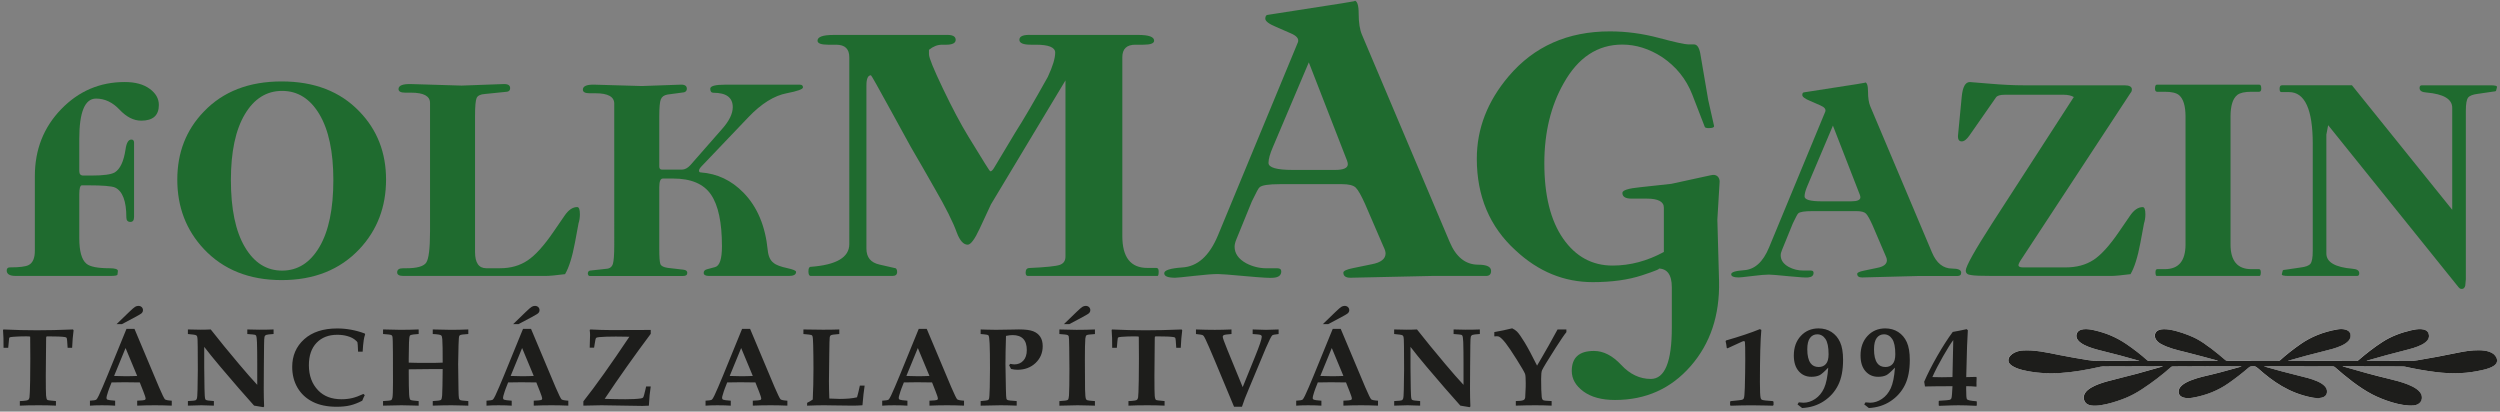
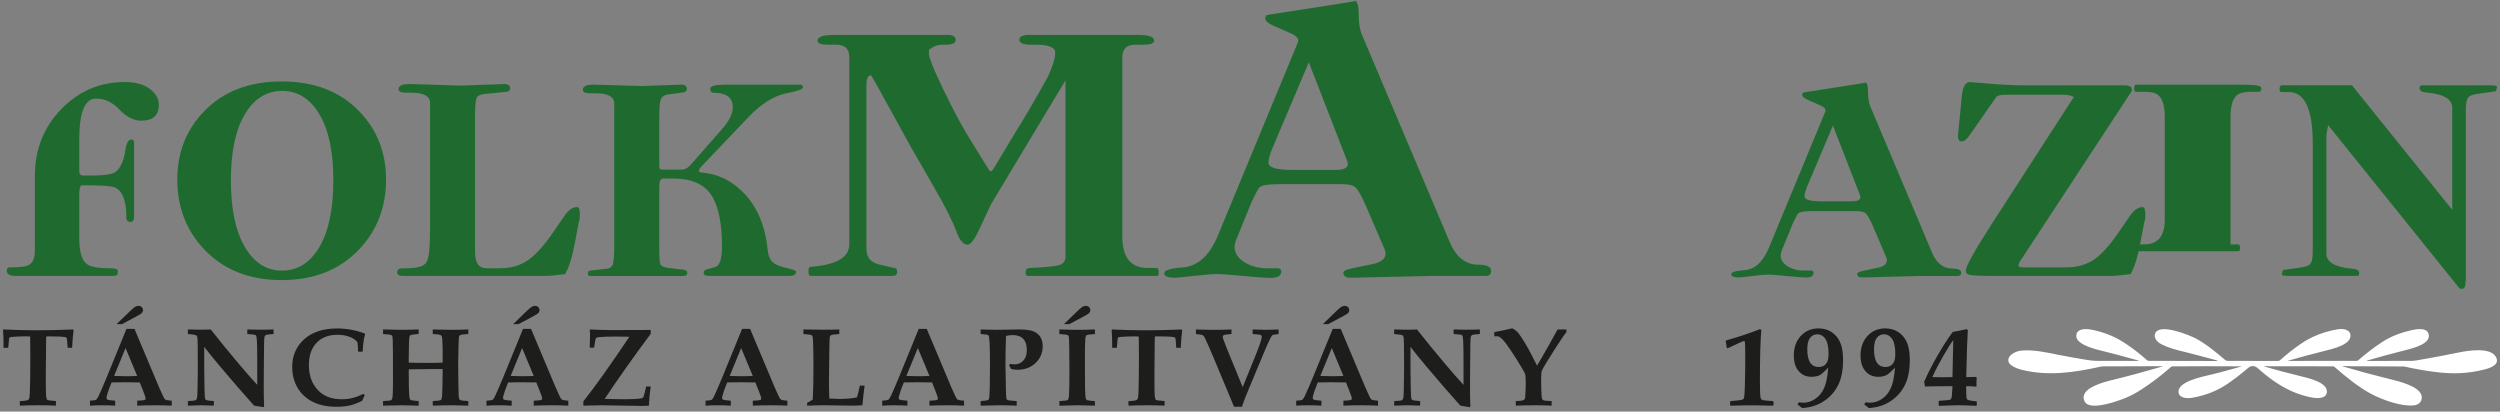
<svg xmlns="http://www.w3.org/2000/svg" xmlns:xlink="http://www.w3.org/1999/xlink" version="1.1" id="Réteg_1" x="0px" y="0px" width="235.84px" height="38.83px" viewBox="0 0 235.84 38.83" enable-background="new 0 0 235.84 38.83" xml:space="preserve">
  <rect x="0" y="0" width="235.84" height="38.83" fill="#808080" stroke="none" />
  <g>
    <defs>
      <rect id="SVGID_1_" x="0.284" y="0.059" width="235.274" height="38.433" />
    </defs>
    <clipPath id="SVGID_2_">
      <use xlink:href="#SVGID_1_" overflow="visible" />
    </clipPath>
    <path clip-path="url(#SVGID_2_)" fill="#1F6B2F" d="M14.986,9.899c0,0.99-0.555,1.484-1.663,1.484   c-0.712,0-1.395-0.347-2.048-1.041C10.621,9.648,9.881,9.3,9.057,9.3c-1.052,0-1.579,1.273-1.579,3.821v3.016   c0,0.283,0.127,0.424,0.381,0.424h0.763c1.13,0,1.864-0.099,2.203-0.297c0.508-0.312,0.847-1.033,1.017-2.165   c0.085-0.622,0.268-0.934,0.551-0.934c0.169,0,0.254,0.099,0.254,0.298v1.23v5.774c0,0.312-0.114,0.468-0.342,0.468   c-0.257,0-0.385-0.142-0.385-0.427c0-1.534-0.353-2.472-1.058-2.813c-0.31-0.142-1.185-0.213-2.623-0.213H7.732   c-0.169,0-0.253,0.283-0.253,0.85v4.124c0,1.246,0.226,2.054,0.678,2.422c0.339,0.284,1.06,0.426,2.161,0.426   c0.537,0,0.805,0.086,0.805,0.256l-0.042,0.342c0,0.086-0.226,0.129-0.679,0.129H1.484c-0.567,0-0.85-0.17-0.85-0.51   c0-0.197,0.1-0.297,0.3-0.297c0.884,0,1.469-0.07,1.755-0.213c0.399-0.197,0.599-0.65,0.599-1.357v-7.047   c0-2.49,0.827-4.591,2.479-6.302c1.653-1.712,3.652-2.567,5.997-2.567c0.989,0,1.773,0.211,2.352,0.636   C14.696,8.797,14.986,9.306,14.986,9.899" />
  </g>
  <g>
    <defs>
      <rect id="SVGID_3_" x="0.284" y="0.059" width="235.274" height="38.433" />
    </defs>
    <clipPath id="SVGID_4_">
      <use xlink:href="#SVGID_3_" overflow="visible" />
    </clipPath>
    <path clip-path="url(#SVGID_4_)" fill="#1F6B2F" d="M31.447,16.987c0-2.663-0.438-4.729-1.314-6.203   c-0.877-1.473-2.049-2.209-3.519-2.209c-1.47,0-2.643,0.736-3.518,2.209c-0.877,1.474-1.314,3.541-1.314,6.203   c0,2.72,0.438,4.825,1.314,6.311c0.875,1.488,2.048,2.23,3.518,2.23c1.469,0,2.642-0.742,3.519-2.23   C31.009,21.812,31.447,19.707,31.447,16.987 M36.419,16.945c0,2.58-0.835,4.76-2.504,6.545c-1.839,1.954-4.287,2.933-7.343,2.933   c-3.056,0-5.503-0.979-7.342-2.933c-1.67-1.785-2.504-3.966-2.504-6.545c0-2.551,0.834-4.689,2.504-6.417   c1.811-1.897,4.258-2.846,7.342-2.846s5.532,0.949,7.343,2.846C35.584,12.255,36.419,14.394,36.419,16.945" />
  </g>
  <g>
    <defs>
      <rect id="SVGID_5_" x="0.284" y="0.059" width="235.274" height="38.433" />
    </defs>
    <clipPath id="SVGID_6_">
      <use xlink:href="#SVGID_5_" overflow="visible" />
    </clipPath>
    <path clip-path="url(#SVGID_6_)" fill="#1F6B2F" d="M54.705,20.214c0,0.313-0.043,0.596-0.127,0.85l-0.339,1.826   c-0.255,1.359-0.567,2.352-0.934,2.973c-0.878,0.113-1.501,0.17-1.868,0.17H38.061c-0.396,0-0.594-0.112-0.594-0.34   c0-0.258,0.184-0.387,0.552-0.387h0.297c1.02,0,1.649-0.176,1.891-0.529c0.241-0.352,0.361-1.344,0.361-2.979V9.714   c0-0.647-0.595-0.972-1.784-0.972h-0.552c-0.425,0-0.637-0.114-0.637-0.34c0-0.341,0.41-0.498,1.231-0.47l4.713,0.142l3.906-0.142   c0.453-0.028,0.679,0.1,0.679,0.382c0,0.198-0.099,0.312-0.297,0.34l-2.08,0.212c-0.424,0.028-0.686,0.156-0.786,0.382   c-0.099,0.227-0.148,0.792-0.148,1.698v12.829c0,1.02,0.354,1.529,1.062,1.529h1.315c0.991,0,1.854-0.246,2.59-0.742   c0.735-0.494,1.556-1.406,2.462-2.736l1.019-1.484c0.367-0.538,0.764-0.808,1.188-0.808C54.62,19.534,54.705,19.763,54.705,20.214" />
  </g>
  <g>
    <defs>
      <rect id="SVGID_7_" x="0.284" y="0.059" width="235.274" height="38.433" />
    </defs>
    <clipPath id="SVGID_8_">
      <use xlink:href="#SVGID_7_" overflow="visible" />
    </clipPath>
    <path clip-path="url(#SVGID_8_)" fill="#1F6B2F" d="M75.75,8.243c0,0.17-0.51,0.354-1.529,0.552   c-1.188,0.226-2.392,0.976-3.609,2.249l-4.374,4.585c-0.198,0.199-0.297,0.354-0.297,0.467c0,0.113,0.056,0.17,0.17,0.17   c1.554,0.113,2.896,0.75,4.027,1.911c1.3,1.33,2.063,3.143,2.289,5.436c0.057,0.566,0.241,0.963,0.552,1.188   c0.226,0.198,0.678,0.367,1.356,0.509c0.509,0.113,0.763,0.228,0.763,0.34c0,0.256-0.227,0.383-0.68,0.383h-4.336h-3.188   c-0.34,0-0.51-0.098-0.51-0.293c0-0.168,0.101-0.279,0.301-0.336l0.775-0.209c0.43-0.113,0.646-0.768,0.646-1.961   c0-2.243-0.345-3.871-1.035-4.878c-0.69-1.008-1.879-1.513-3.569-1.513h-0.971c-0.226,0-0.338,0.271-0.338,0.809v5.831   c0,0.766,0.035,1.24,0.104,1.425c0.069,0.185,0.301,0.305,0.693,0.362l1.468,0.17c0.251,0.027,0.378,0.127,0.378,0.297   c0,0.199-0.127,0.298-0.382,0.298h-8.832c-0.085,0-0.142-0.07-0.17-0.212c0-0.17,0.07-0.27,0.211-0.297l1.564-0.17   c0.31-0.028,0.507-0.185,0.592-0.469c0.084-0.281,0.127-0.877,0.127-1.781V9.775c0-0.651-0.593-0.977-1.776-0.977h-0.55   c-0.423,0-0.634-0.114-0.634-0.34c0-0.341,0.381-0.498,1.146-0.47l4.416,0.128l3.609-0.128c0.424-0.028,0.637,0.1,0.637,0.382   c0,0.169-0.085,0.282-0.256,0.338L62.96,8.92c-0.313,0.057-0.519,0.206-0.618,0.446c-0.1,0.239-0.149,0.784-0.149,1.631v4.708   c0,0.198,0.085,0.297,0.255,0.297h1.871c0.283,0,0.552-0.142,0.808-0.424l2.977-3.394c0.681-0.763,1.021-1.455,1.021-2.076   c0-0.906-0.609-1.357-1.826-1.357c-0.198,0-0.297-0.127-0.297-0.381s0.467-0.382,1.401-0.382h7.049   C75.65,7.988,75.75,8.074,75.75,8.243" />
  </g>
  <g>
    <defs>
      <rect id="SVGID_9_" x="0.284" y="0.059" width="235.274" height="38.433" />
    </defs>
    <clipPath id="SVGID_10_">
      <use xlink:href="#SVGID_9_" overflow="visible" />
    </clipPath>
    <path clip-path="url(#SVGID_10_)" fill="#1F6B2F" d="M109.305,25.603c0,0.287-0.036,0.43-0.107,0.43H96.969   c-0.144,0-0.215-0.106-0.215-0.321c0-0.286,0.125-0.43,0.376-0.43c1.539-0.071,2.488-0.169,2.845-0.294   c0.358-0.127,0.537-0.385,0.537-0.778V7.584l-7.027,11.69l-1.073,2.306c-0.465,1.002-0.84,1.502-1.126,1.502   c-0.394,0-0.734-0.376-1.02-1.127c-0.358-1-1.055-2.396-2.093-4.182c-0.75-1.324-1.502-2.629-2.253-3.917l-1.824-3.323   c-1.252-2.287-1.896-3.432-1.932-3.432c-0.286,0-0.429,0.323-0.429,0.965v15.39c0,0.822,0.411,1.322,1.233,1.502l1.395,0.32   c0.178,0,0.268,0.127,0.268,0.377c0,0.251-0.143,0.375-0.429,0.375h-7.723c-0.144,0-0.215-0.143-0.215-0.43   c0-0.285,0.071-0.429,0.214-0.429c2.427-0.179,3.641-0.894,3.641-2.144V5.397c0-0.785-0.411-1.178-1.231-1.178h-0.749   c-0.678,0-1.017-0.127-1.017-0.38c0-0.362,0.501-0.542,1.502-0.542h7.723h2.843c0.644-0.036,0.966,0.118,0.966,0.461   c0,0.307-0.305,0.461-0.913,0.461H88.87c-0.43,0-0.841,0.16-1.235,0.479v0.427c0,0.32,0.438,1.395,1.314,3.225   c0.876,1.831,1.672,3.333,2.387,4.505l1.609,2.614c0.286,0.463,0.447,0.693,0.483,0.693c0.107,0,0.233-0.125,0.376-0.373   l1.984-3.308c0.751-1.172,1.77-2.914,3.057-5.225c0.465-0.995,0.697-1.759,0.697-2.292c0-0.498-0.608-0.747-1.823-0.747h-0.483   c-0.715,0-1.072-0.154-1.072-0.461c0-0.343,0.375-0.497,1.126-0.461h3.057h7.026c1.001,0,1.502,0.181,1.502,0.542   c0,0.253-0.339,0.38-1.018,0.38h-0.75c-0.821,0-1.231,0.393-1.231,1.178v16.879c0,2,0.786,3,2.357,3h0.856   C109.233,25.276,109.305,25.386,109.305,25.603" />
  </g>
  <g>
    <defs>
      <rect id="SVGID_11_" x="0.284" y="0.059" width="235.274" height="38.433" />
    </defs>
    <clipPath id="SVGID_12_">
      <use xlink:href="#SVGID_11_" overflow="visible" />
    </clipPath>
    <path clip-path="url(#SVGID_12_)" fill="#1F6B2F" d="M123.468,5.882l-3.381,7.973c-0.28,0.645-0.422,1.148-0.422,1.511   c0,0.443,0.765,0.665,2.293,0.665h3.983c0.805,0,1.207-0.181,1.207-0.544c0-0.08-0.021-0.181-0.062-0.302L123.468,5.882z    M119.482,25.308h1.025c0.241,0,0.362,0.101,0.362,0.297c0,0.357-0.242,0.556-0.724,0.596c-0.242,0.04-1.105-0.008-2.595-0.145   c-1.488-0.137-2.374-0.205-2.654-0.205c-0.483,0-1.237,0.06-2.263,0.176c-1.026,0.115-1.62,0.174-1.78,0.174   c-0.685,0-1.025-0.143-1.025-0.424c0-0.282,0.563-0.465,1.689-0.545c1.448-0.08,2.574-1.09,3.379-3.025l7.542-18.214   c0.121-0.323-0.1-0.604-0.664-0.847l-1.387-0.605c-0.686-0.283-1.025-0.544-1.025-0.787c0-0.242,0.101-0.363,0.302-0.363l7-1.089   c1.046-0.161,1.408-0.242,1.087-0.242c0.28,0,0.421,0.414,0.421,1.239c0,0.827,0.101,1.481,0.304,1.964l8.266,19.53   c0.604,1.452,1.508,2.177,2.716,2.177c0.804,0,1.206,0.197,1.206,0.591c0,0.313-0.161,0.472-0.482,0.472h-5.129l-7.662,0.168   c-0.442,0-0.664-0.162-0.664-0.483c0-0.16,0.303-0.303,0.905-0.424l1.75-0.361c0.886-0.162,1.327-0.506,1.327-1.029   c0-0.159-0.061-0.361-0.182-0.604l-1.75-4.052c-0.361-0.806-0.653-1.32-0.875-1.542c-0.221-0.222-0.652-0.333-1.297-0.333h-5.854   c-1.087,0-1.729,0.101-1.932,0.301c-0.079,0.04-0.32,0.482-0.723,1.323l-1.448,3.547c-0.12,0.281-0.181,0.521-0.181,0.723   c0,0.642,0.361,1.161,1.086,1.563C118.157,25.147,118.8,25.308,119.482,25.308" />
  </g>
  <g>
    <defs>
      <rect id="SVGID_13_" x="0.284" y="0.059" width="235.274" height="38.433" />
    </defs>
    <clipPath id="SVGID_14_">
      <use xlink:href="#SVGID_13_" overflow="visible" />
    </clipPath>
-     <path clip-path="url(#SVGID_14_)" fill="#1F6B2F" d="M162.223,17.128l-0.214,3.596l0.16,5.797c0.072,3.219-0.821,5.894-2.683,8.021   c-1.859,2.128-4.236,3.191-7.133,3.191c-1.252,0-2.244-0.269-2.978-0.805c-0.733-0.539-1.101-1.185-1.101-1.938   c0-1.256,0.697-1.883,2.093-1.883c0.894,0,1.752,0.439,2.573,1.32c0.822,0.881,1.752,1.321,2.789,1.321   c1.324,0,1.984-1.61,1.984-4.833v-3.813c0-1.182-0.429-1.771-1.287-1.771c0.286,0-0.223,0.214-1.527,0.643   c-1.305,0.428-2.853,0.642-4.64,0.642c-2.719,0-5.149-1.001-7.295-3.005c-2.432-2.217-3.647-5.096-3.647-8.638   c0-2.826,1.002-5.417,3.004-7.776c2.396-2.824,5.578-4.236,9.547-4.236c1.538,0,3.076,0.205,4.613,0.614   c1.537,0.41,2.468,0.615,2.789,0.615h0.295h0.24c0.286,0,0.482,0.282,0.592,0.847l0.75,4.399l0.537,2.384   c0.071,0.178-0.09,0.266-0.483,0.266c-0.216,0-0.341-0.036-0.376-0.107l-1.182-3.056c-0.572-1.465-1.521-2.644-2.846-3.538   c-1.216-0.786-2.47-1.179-3.757-1.179c-2.326,0-4.169,1.214-5.528,3.643c-1.218,2.143-1.826,4.661-1.826,7.556   c0,3.037,0.592,5.403,1.772,7.103c1.181,1.697,2.738,2.545,4.672,2.545c1.646,0,3.259-0.428,4.832-1.283v-4.177   c0-0.571-0.536-0.856-1.608-0.856h-1.447c-0.572,0-0.858-0.178-0.858-0.536c0-0.25,0.554-0.429,1.663-0.537l2.95-0.321l3.7-0.805   c0.285-0.071,0.5-0.044,0.644,0.082C162.15,16.745,162.223,16.915,162.223,17.128" />
  </g>
  <g>
    <defs>
      <rect id="SVGID_15_" x="0.284" y="0.059" width="235.274" height="38.433" />
    </defs>
    <clipPath id="SVGID_16_">
      <use xlink:href="#SVGID_15_" overflow="visible" />
    </clipPath>
    <path clip-path="url(#SVGID_16_)" fill="#1F6B2F" d="M172.911,11.851l-2.378,5.611c-0.198,0.454-0.299,0.808-0.299,1.063   c0,0.312,0.539,0.467,1.615,0.467h2.801c0.566,0,0.851-0.128,0.851-0.383c0-0.056-0.015-0.127-0.043-0.212L172.911,11.851z    M170.107,25.522h0.722c0.171,0,0.255,0.071,0.255,0.217c0,0.259-0.169,0.402-0.509,0.432c-0.171,0.028-0.778-0.01-1.826-0.111   c-1.047-0.104-1.669-0.156-1.868-0.156c-0.34,0-0.871,0.046-1.593,0.136c-0.722,0.089-1.14,0.133-1.252,0.133   c-0.481,0-0.722-0.101-0.722-0.298c0-0.198,0.396-0.327,1.188-0.384c1.019-0.058,1.812-0.767,2.377-2.132l5.308-12.823   c0.086-0.228-0.069-0.426-0.467-0.597l-0.977-0.425c-0.48-0.2-0.723-0.384-0.723-0.554s0.07-0.256,0.213-0.256l4.926-0.766   c0.734-0.114,0.99-0.171,0.764-0.171c0.198,0,0.299,0.292,0.299,0.875s0.069,1.044,0.211,1.385l5.816,13.773   c0.425,1.024,1.063,1.535,1.911,1.535c0.565,0,0.851,0.13,0.851,0.39c0,0.207-0.113,0.31-0.341,0.31h-3.608l-5.394,0.14   c-0.312,0-0.467-0.113-0.467-0.343c0-0.113,0.212-0.214,0.638-0.3l1.23-0.258c0.623-0.113,0.934-0.356,0.934-0.729   c0-0.113-0.042-0.258-0.127-0.428l-1.23-2.873c-0.256-0.571-0.461-0.936-0.617-1.094c-0.154-0.156-0.459-0.234-0.911-0.234H171   c-0.766,0-1.218,0.07-1.357,0.213c-0.059,0.028-0.228,0.34-0.511,0.936l-1.021,2.506c-0.084,0.197-0.127,0.369-0.127,0.511   c0,0.453,0.254,0.821,0.765,1.104C169.174,25.409,169.627,25.522,170.107,25.522" />
  </g>
  <g>
    <defs>
      <rect id="SVGID_17_" x="0.284" y="0.059" width="235.274" height="38.433" />
    </defs>
    <clipPath id="SVGID_18_">
      <use xlink:href="#SVGID_17_" overflow="visible" />
    </clipPath>
    <path clip-path="url(#SVGID_18_)" fill="#1F6B2F" d="M202.387,20.214c0,0.313-0.044,0.596-0.128,0.85l-0.34,1.826   c-0.255,1.359-0.565,2.352-0.935,2.973c-0.879,0.113-1.502,0.17-1.869,0.17h-11.08c-1.133,0-1.827-0.027-2.082-0.084   c-0.34-0.028-0.51-0.17-0.51-0.424c0-0.396,0.836-1.891,2.506-4.485l7.686-11.888c-0.255-0.142-0.566-0.212-0.935-0.212h-5.604   c-0.425,0-0.693,0.085-0.806,0.254l-2.506,3.595c-0.255,0.367-0.496,0.55-0.724,0.55c-0.281,0-0.396-0.226-0.338-0.679l0.338-3.52   c0.086-0.933,0.34-1.4,0.766-1.4c0.027,0,0.65,0.051,1.869,0.153c1.217,0.104,2.264,0.154,3.141,0.154h9.555   c0.479,0,0.721,0.127,0.721,0.382c0,0.141-0.043,0.253-0.127,0.339l-10.188,15.522c-0.255,0.367-0.383,0.608-0.383,0.721   c0,0.144,0.142,0.214,0.424,0.214h4.034c1.02,0,1.891-0.233,2.611-0.701c0.721-0.467,1.535-1.363,2.44-2.694l1.019-1.484   c0.367-0.538,0.765-0.808,1.189-0.808C202.3,19.534,202.387,19.763,202.387,20.214" />
  </g>
  <g>
    <defs>
      <rect id="SVGID_19_" x="0.284" y="0.059" width="235.274" height="38.433" />
    </defs>
    <clipPath id="SVGID_20_">
      <use xlink:href="#SVGID_19_" overflow="visible" />
    </clipPath>
-     <path clip-path="url(#SVGID_20_)" fill="#1F6B2F" d="M213.318,8.366c0,0.195-0.07,0.292-0.213,0.292h-0.726   c-0.625,0-1.063,0.1-1.319,0.297c-0.428,0.34-0.641,1.02-0.641,2.038v12.061c0,1.559,0.652,2.336,1.96,2.336h0.726   c0.112,0,0.17,0.101,0.17,0.301c0,0.229-0.043,0.342-0.127,0.342h-9.682c-0.086,0-0.127-0.113-0.127-0.342   c0-0.2,0.057-0.301,0.169-0.301h0.72c1.297,0,1.946-0.777,1.946-2.336V10.993c0-1.018-0.213-1.698-0.636-2.038   c-0.254-0.197-0.691-0.297-1.313-0.297h-0.72c-0.141,0-0.211-0.098-0.211-0.292c0-0.251,0.056-0.377,0.169-0.377h9.684   C213.262,7.988,213.318,8.114,213.318,8.366" />
+     <path clip-path="url(#SVGID_20_)" fill="#1F6B2F" d="M213.318,8.366c0,0.195-0.07,0.292-0.213,0.292h-0.726   c-0.625,0-1.063,0.1-1.319,0.297c-0.428,0.34-0.641,1.02-0.641,2.038v12.061h0.726   c0.112,0,0.17,0.101,0.17,0.301c0,0.229-0.043,0.342-0.127,0.342h-9.682c-0.086,0-0.127-0.113-0.127-0.342   c0-0.2,0.057-0.301,0.169-0.301h0.72c1.297,0,1.946-0.777,1.946-2.336V10.993c0-1.018-0.213-1.698-0.636-2.038   c-0.254-0.197-0.691-0.297-1.313-0.297h-0.72c-0.141,0-0.211-0.098-0.211-0.292c0-0.251,0.056-0.377,0.169-0.377h9.684   C213.262,7.988,213.318,8.114,213.318,8.366" />
  </g>
  <g>
    <defs>
      <rect id="SVGID_21_" x="0.284" y="0.059" width="235.274" height="38.433" />
    </defs>
    <clipPath id="SVGID_22_">
      <use xlink:href="#SVGID_21_" overflow="visible" />
    </clipPath>
    <path clip-path="url(#SVGID_22_)" fill="#1F6B2F" d="M235.557,8.214l-0.086,0.339c-0.029,0.057-0.113,0.085-0.256,0.085   l-1.447,0.212c-0.482,0.057-0.795,0.177-0.938,0.362c-0.141,0.184-0.212,0.587-0.212,1.209v14.816c-0.007,0.453-0.007,0.82,0,1.104   l-0.043,0.469c0,0.196-0.07,0.338-0.212,0.424c-0.17,0.057-0.313,0.015-0.424-0.127l-12.31-15.297l-0.17,0.891v11.209   c0,0.822,0.822,1.303,2.465,1.443c0.425,0.028,0.638,0.17,0.638,0.424c0,0.172-0.07,0.256-0.213,0.256h-6.453   c-0.455,0-0.666-0.057-0.638-0.167l0.085-0.337c0.027-0.055,0.112-0.084,0.254-0.084l1.437-0.211   c0.479-0.058,0.789-0.176,0.931-0.36c0.141-0.185,0.211-0.587,0.211-1.209v-10.1c0-3.251-0.746-4.877-2.24-4.877h-0.72   c-0.112,0-0.168-0.1-0.168-0.299c0-0.229,0.07-0.343,0.212-0.343h6.616l9.457,11.746v-9.626c0-0.819-0.815-1.299-2.446-1.44   c-0.424-0.028-0.634-0.17-0.634-0.424c0-0.169,0.07-0.254,0.212-0.254h6.454C235.372,8.044,235.583,8.102,235.557,8.214" />
  </g>
  <g>
    <defs>
      <rect id="SVGID_23_" x="0.284" y="0.059" width="235.274" height="38.433" />
    </defs>
    <clipPath id="SVGID_24_">
      <use xlink:href="#SVGID_23_" overflow="visible" />
    </clipPath>
    <path clip-path="url(#SVGID_24_)" fill="#1D1D1B" d="M183.184,35.588c-0.235,0-0.533-0.005-0.892-0.017   c0.253-0.573,0.59-1.229,1.013-1.965c0.42-0.734,0.74-1.242,0.959-1.525l-0.076,3.49L183.184,35.588z M184.094,37.55   c-0.027,0.086-0.089,0.145-0.185,0.174c-0.063,0.021-0.39,0.049-0.974,0.082l-0.045,0.041v0.391l0.045,0.046l1.133-0.04   c0.188-0.008,0.412-0.012,0.676-0.012c0.468,0,1.029,0.018,1.686,0.052l0.053-0.036v-0.368l-0.053-0.03   c-0.513-0.033-0.804-0.097-0.875-0.185c-0.052-0.067-0.076-0.401-0.076-0.999l0.004-0.236c0.33,0,0.647,0.016,0.953,0.047   l0.021-0.041l-0.005-0.326l0.011-0.312l0.005-0.166l-0.031-0.077c-0.254,0.014-0.57,0.021-0.951,0.021l0.078-2.919   c0.019-0.521,0.043-1.021,0.074-1.502l-0.111-0.103c-0.526,0.114-0.965,0.202-1.313,0.261c-0.469,0.631-0.957,1.392-1.466,2.279   c-0.509,0.891-0.917,1.695-1.229,2.418l0.053,0.309l0.02,0.139c0.741-0.018,1.607-0.025,2.598-0.025   C184.159,37.069,184.128,37.444,184.094,37.55 M177.1,34.267c-0.209-0.283-0.313-0.723-0.313-1.315   c0-0.485,0.085-0.843,0.256-1.071s0.399-0.343,0.685-0.343c0.317,0,0.574,0.146,0.771,0.435c0.197,0.287,0.296,0.771,0.296,1.445   c0,0.42-0.084,0.727-0.25,0.917c-0.165,0.19-0.394,0.287-0.681,0.287C177.523,34.62,177.27,34.502,177.1,34.267 M178.369,36.62   c-0.2,0.436-0.479,0.773-0.835,1.012c-0.356,0.239-0.728,0.359-1.11,0.359c-0.082,0-0.229-0.014-0.438-0.036l-0.123,0.194   l0.436,0.343c0.771-0.041,1.453-0.255,2.044-0.644c0.591-0.388,1.041-0.892,1.353-1.514s0.467-1.414,0.467-2.377   c0-0.706-0.096-1.268-0.284-1.68c-0.188-0.413-0.46-0.732-0.812-0.959c-0.354-0.226-0.76-0.338-1.221-0.338   c-0.673,0-1.229,0.236-1.67,0.709c-0.439,0.475-0.66,1.09-0.66,1.848c0,0.632,0.154,1.124,0.463,1.479   c0.309,0.354,0.707,0.529,1.196,0.529c0.308,0,0.566-0.051,0.775-0.152c0.157-0.076,0.429-0.313,0.813-0.713   C178.701,35.539,178.568,36.185,178.369,36.62 M170.805,34.267c-0.209-0.283-0.313-0.723-0.313-1.315   c0-0.485,0.085-0.843,0.257-1.071c0.171-0.229,0.397-0.343,0.685-0.343c0.316,0,0.574,0.146,0.771,0.435   c0.196,0.287,0.296,0.771,0.296,1.445c0,0.42-0.083,0.727-0.249,0.917s-0.394,0.287-0.681,0.287   C171.23,34.62,170.977,34.502,170.805,34.267 M172.075,36.62c-0.201,0.436-0.479,0.773-0.837,1.012   c-0.355,0.239-0.727,0.359-1.109,0.359c-0.082,0-0.229-0.014-0.438-0.036l-0.123,0.194l0.437,0.343   c0.771-0.041,1.452-0.255,2.043-0.644c0.591-0.388,1.042-0.892,1.353-1.514c0.313-0.622,0.467-1.414,0.467-2.377   c0-0.706-0.094-1.268-0.283-1.68c-0.189-0.413-0.461-0.732-0.813-0.959c-0.353-0.226-0.758-0.338-1.221-0.338   c-0.672,0-1.229,0.236-1.669,0.709c-0.44,0.475-0.661,1.09-0.661,1.848c0,0.632,0.154,1.124,0.463,1.479   c0.309,0.354,0.707,0.529,1.196,0.529c0.31,0,0.567-0.051,0.776-0.152c0.158-0.076,0.429-0.313,0.813-0.713   C172.406,35.539,172.275,36.185,172.075,36.62 M165.309,38.235c0.227,0,0.659,0.008,1.301,0.021l0.636,0.016l0.062-0.062v-0.308   l-0.062-0.063c-0.606-0.037-0.954-0.08-1.039-0.128c-0.06-0.03-0.099-0.091-0.118-0.18c-0.045-0.194-0.066-0.69-0.066-1.486   c0-1.166,0.012-2.157,0.033-2.979c0.022-0.82,0.057-1.467,0.1-1.941l-0.133-0.077c-0.847,0.345-1.912,0.701-3.195,1.07   l-0.041,0.077c0.044,0.166,0.08,0.375,0.107,0.625l0.065,0.041l1.408-0.646c0.065-0.027,0.112-0.041,0.144-0.041   c0.053,0,0.084,0.03,0.098,0.092c0.021,0.113,0.031,0.67,0.031,1.672c0,0.763-0.015,1.638-0.041,2.625   c-0.018,0.578-0.049,0.914-0.093,1.011c-0.026,0.059-0.073,0.101-0.139,0.129c-0.081,0.034-0.45,0.08-1.106,0.138l-0.051,0.063   v0.308l0.051,0.062C163.997,38.248,164.682,38.235,165.309,38.235 M144.855,38.231c0.515,0,1.021,0.012,1.52,0.035v-0.431   c-0.461-0.015-0.729-0.043-0.802-0.088c-0.073-0.044-0.119-0.151-0.136-0.327c-0.035-0.327-0.053-0.893-0.053-1.693   c0-0.396,0.028-0.66,0.083-0.793c0.089-0.209,0.519-0.916,1.29-2.125c0.492-0.768,0.828-1.259,1.01-1.474V31.08h-0.834   c-0.625,1.149-1.129,2.048-1.513,2.694l-0.42,0.717c-0.476-0.956-0.866-1.688-1.174-2.194c-0.308-0.506-0.548-0.848-0.722-1.021   c-0.119-0.116-0.271-0.217-0.453-0.303c-0.555,0.137-1.114,0.256-1.684,0.354v0.404l0.246-0.01c0.092,0,0.167,0.016,0.225,0.051   c0.166,0.097,0.365,0.297,0.605,0.604c0.238,0.308,0.584,0.817,1.034,1.533s0.714,1.169,0.789,1.36   c0.044,0.115,0.065,0.404,0.065,0.865l-0.004,0.374c-0.023,0.632-0.039,0.964-0.047,0.998c-0.023,0.12-0.076,0.198-0.156,0.235   c-0.138,0.063-0.381,0.093-0.729,0.093v0.431C143.671,38.243,144.29,38.231,144.855,38.231 M132.786,38.231   c0.237,0,0.633,0.012,1.185,0.035v-0.431c-0.428-0.03-0.674-0.063-0.738-0.103c-0.037-0.021-0.063-0.051-0.076-0.088   c-0.038-0.084-0.063-0.408-0.072-0.973c-0.018-0.764-0.025-1.417-0.025-1.96v-1.989c0.387,0.508,0.895,1.133,1.521,1.877   c1.243,1.471,2.304,2.692,3.182,3.666c0.172,0.022,0.465,0.072,0.881,0.147l0.066-0.072c-0.023-0.553-0.036-1.106-0.036-1.659   l0.011-2.063l0.02-2.05c0.005-0.442,0.02-0.707,0.042-0.788c0.014-0.048,0.034-0.087,0.062-0.118   c0.027-0.03,0.063-0.055,0.106-0.071c0.079-0.03,0.308-0.059,0.688-0.082v-0.43c-0.408,0.019-0.865,0.024-1.369,0.024   c-0.368,0-0.738-0.008-1.109-0.024v0.431c0.423,0.03,0.662,0.055,0.717,0.072s0.092,0.046,0.112,0.087   c0.041,0.075,0.067,0.279,0.083,0.611c0.018,0.558,0.025,1.222,0.025,1.991v2.033c-0.48-0.514-1.053-1.164-1.713-1.951   c-0.994-1.176-1.887-2.27-2.676-3.274c-0.361,0.019-0.686,0.024-0.968,0.024c-0.257,0-0.651-0.008-1.187-0.024v0.431   c0.447,0.038,0.707,0.077,0.774,0.117c0.043,0.023,0.076,0.063,0.097,0.113c0.037,0.089,0.057,0.42,0.057,0.992l0.01,2.168   c0,0.416-0.01,1.035-0.027,1.854c-0.009,0.495-0.031,0.784-0.07,0.865c-0.022,0.063-0.06,0.105-0.106,0.134   c-0.071,0.038-0.315,0.063-0.731,0.082v0.431C132.165,38.243,132.589,38.231,132.786,38.231 M126.555,29.907   c0.353-0.186,0.561-0.313,0.627-0.385c0.065-0.071,0.101-0.158,0.101-0.262c0-0.115-0.041-0.212-0.121-0.289   c-0.079-0.076-0.185-0.115-0.313-0.115c-0.105,0-0.207,0.028-0.305,0.086c-0.098,0.056-0.285,0.219-0.564,0.488l-1.187,1.146h0.506   L126.555,29.907z M126.732,35.465c-0.361,0.019-0.74,0.025-1.137,0.025c-0.38,0-0.727-0.009-1.041-0.025l1.082-2.634   L126.732,35.465z M122.275,38.269c0.281-0.024,0.656-0.037,1.132-0.037c0.497,0,0.913,0.013,1.249,0.037v-0.468   c-0.413-0.032-0.653-0.065-0.721-0.097c-0.065-0.032-0.1-0.087-0.1-0.163c0-0.058,0.01-0.12,0.03-0.19   c0.089-0.311,0.163-0.543,0.226-0.699l0.225-0.575c0.373-0.011,0.787-0.017,1.242-0.017c0.522,0,0.996,0.006,1.42,0.017   l0.338,0.854c0.145,0.37,0.217,0.588,0.217,0.65c0,0.072-0.032,0.124-0.096,0.152c-0.063,0.027-0.299,0.051-0.705,0.066v0.467   c0.533-0.023,1.096-0.035,1.687-0.035c0.495,0,1.021,0.012,1.577,0.035V37.8c-0.362-0.021-0.579-0.068-0.648-0.135   c-0.07-0.066-0.256-0.446-0.556-1.141l-2.315-5.502h-0.752l-1.813,4.44c-0.324,0.789-0.591,1.405-0.8,1.851   c-0.108,0.226-0.188,0.354-0.24,0.39c-0.074,0.047-0.273,0.08-0.594,0.097v0.469H122.275z M113.479,31.631   c0.07,0.046,0.153,0.175,0.248,0.382c0.168,0.352,0.459,1.021,0.876,2.012l1.812,4.346h0.747c0.137-0.446,0.366-1.042,0.688-1.787   l1.575-3.77c0.313-0.722,0.513-1.114,0.595-1.18c0.055-0.048,0.254-0.089,0.6-0.123V31.08c-0.572,0.024-0.969,0.036-1.191,0.036   c-0.212,0-0.631-0.012-1.258-0.036v0.431c0.426,0.023,0.676,0.053,0.749,0.088c0.073,0.033,0.11,0.09,0.11,0.168   c0,0.213-0.215,0.844-0.641,1.896l-1.159,2.857l-1.45-3.535c-0.287-0.705-0.431-1.108-0.431-1.209c0-0.077,0.039-0.135,0.116-0.17   c0.076-0.037,0.313-0.067,0.709-0.096V31.08c-0.57,0.024-1.093,0.036-1.571,0.036c-0.539,0-1.133-0.012-1.781-0.036v0.431   C113.19,31.545,113.409,31.585,113.479,31.631 M108.262,38.231c0.564,0,1.098,0.012,1.6,0.035v-0.431   c-0.494-0.041-0.764-0.077-0.808-0.106c-0.065-0.049-0.107-0.187-0.124-0.414c-0.018-0.228-0.026-0.84-0.026-1.838l0.03-3.444   c0-0.157,0.007-0.248,0.021-0.271c0.013-0.021,0.054-0.031,0.123-0.031c0.813,0,1.355,0.021,1.629,0.066   c0.085,0.014,0.14,0.04,0.164,0.078c0.031,0.048,0.062,0.359,0.092,0.936h0.425c0.027-0.629,0.074-1.18,0.138-1.647l-0.057-0.083   c-1.256,0.052-2.392,0.077-3.406,0.077c-1.018,0-2.064-0.025-3.14-0.077l-0.056,0.041c0.041,0.473,0.058,1.036,0.052,1.689h0.44   c0.045-0.556,0.073-0.855,0.087-0.897c0.013-0.043,0.034-0.072,0.059-0.09c0.025-0.019,0.138-0.034,0.336-0.052   c0.342-0.027,0.751-0.041,1.227-0.041c0.233,0,0.354,0.014,0.362,0.039c0.009,0.024,0.013,0.715,0.013,2.069   c0,0.688-0.005,1.364-0.016,2.026c-0.017,0.932-0.037,1.471-0.061,1.617c-0.021,0.104-0.052,0.179-0.092,0.218   c-0.042,0.039-0.111,0.067-0.21,0.084c-0.212,0.034-0.415,0.052-0.61,0.052v0.432C106.917,38.243,107.52,38.231,108.262,38.231    M102.13,29.907c0.351-0.186,0.56-0.313,0.626-0.385c0.067-0.071,0.1-0.158,0.1-0.262c0-0.115-0.04-0.212-0.12-0.289   c-0.081-0.076-0.185-0.115-0.314-0.115c-0.106,0-0.207,0.028-0.305,0.086c-0.097,0.056-0.285,0.219-0.564,0.488l-1.186,1.146h0.506   L102.13,29.907z M101.663,38.231c0.301,0,0.642,0.006,1.024,0.021l0.604,0.017v-0.432c-0.406-0.027-0.643-0.054-0.709-0.079   c-0.066-0.026-0.11-0.062-0.131-0.104c-0.051-0.1-0.082-0.41-0.092-0.936c-0.01-0.525-0.015-1.451-0.015-2.783   c0-1.002,0.013-1.666,0.041-1.994c0.018-0.166,0.056-0.272,0.116-0.318s0.323-0.083,0.791-0.109V31.08   c-0.519,0.024-1.1,0.036-1.742,0.036c-0.372,0-0.91-0.012-1.613-0.036v0.431c0.444,0.027,0.703,0.061,0.779,0.098   c0.051,0.026,0.086,0.07,0.107,0.131c0.021,0.061,0.034,0.396,0.042,1.007c0.013,0.896,0.02,1.578,0.02,2.049   c0,1.229-0.014,2.069-0.041,2.521c-0.014,0.216-0.051,0.352-0.112,0.404c-0.061,0.055-0.326,0.096-0.794,0.118v0.431   L101.663,38.231z M94.385,38.231c0.413,0,0.922,0.012,1.526,0.035v-0.431c-0.505-0.03-0.796-0.063-0.871-0.103   c-0.048-0.023-0.08-0.064-0.097-0.123c-0.024-0.078-0.041-0.379-0.051-0.9c-0.027-1.32-0.041-2.104-0.041-2.35   c0-0.729,0.017-1.62,0.051-2.672c0.24-0.051,0.449-0.076,0.627-0.076c0.438,0,0.771,0.117,0.996,0.351   c0.227,0.233,0.339,0.589,0.339,1.063c0,0.427-0.109,0.758-0.328,0.996c-0.219,0.236-0.5,0.354-0.845,0.354   c-0.051,0-0.108-0.004-0.172-0.015c-0.063-0.008-0.132-0.021-0.207-0.036l-0.118,0.127c0.065,0.114,0.126,0.233,0.185,0.354   c0.113,0.023,0.218,0.043,0.317,0.057c0.099,0.014,0.193,0.02,0.282,0.02c0.693,0,1.265-0.213,1.714-0.64   c0.449-0.427,0.673-0.957,0.673-1.591c0-0.35-0.076-0.643-0.228-0.877c-0.152-0.234-0.374-0.409-0.666-0.524   c-0.292-0.116-0.744-0.174-1.355-0.174c-0.164,0-0.42,0.005-0.769,0.015c-0.646,0.014-1.113,0.021-1.404,0.021   c-0.211,0-0.497-0.006-0.855-0.016L92.51,31.08v0.431l0.297,0.025c0.246,0.018,0.394,0.053,0.443,0.107   c0.05,0.055,0.085,0.315,0.108,0.783c0.022,0.469,0.033,1.246,0.033,2.336c0,0.584-0.007,1.188-0.022,1.809   c-0.016,0.621-0.04,0.975-0.075,1.061c-0.021,0.053-0.051,0.087-0.092,0.107c-0.055,0.033-0.285,0.066-0.692,0.098v0.432   C93.576,38.243,94.2,38.231,94.385,38.231 M87.682,35.465c-0.362,0.019-0.741,0.025-1.138,0.025c-0.379,0-0.726-0.009-1.041-0.025   l1.082-2.634L87.682,35.465z M83.224,38.269c0.279-0.024,0.657-0.037,1.13-0.037c0.499,0,0.915,0.013,1.249,0.037v-0.468   c-0.413-0.032-0.652-0.065-0.719-0.097c-0.066-0.032-0.1-0.087-0.1-0.163c0-0.058,0.01-0.12,0.031-0.19   c0.089-0.311,0.164-0.543,0.225-0.699l0.225-0.575c0.373-0.011,0.787-0.017,1.241-0.017c0.523,0,0.997,0.006,1.421,0.017   l0.338,0.854c0.144,0.37,0.215,0.588,0.215,0.65c0,0.072-0.031,0.124-0.094,0.152c-0.063,0.027-0.298,0.051-0.705,0.066v0.467   c0.533-0.023,1.094-0.035,1.685-0.035c0.495,0,1.021,0.012,1.577,0.035V37.8c-0.362-0.021-0.578-0.068-0.648-0.135   s-0.255-0.446-0.556-1.141l-2.315-5.502h-0.753l-1.814,4.44c-0.324,0.789-0.59,1.405-0.799,1.851   c-0.109,0.226-0.19,0.354-0.241,0.39c-0.075,0.047-0.273,0.08-0.594,0.097L83.224,38.269L83.224,38.269z M77.784,38.231   l0.829,0.012l1.852,0.023c0.273,0,0.572-0.013,0.896-0.035c0.06-0.738,0.128-1.356,0.205-1.854h-0.451   c-0.087,0.427-0.176,0.793-0.267,1.103c-0.438,0.103-0.979,0.152-1.622,0.152c-0.214,0-0.544-0.012-0.99-0.035   c-0.024-0.615-0.036-1.156-0.036-1.625l0.03-2.494c0.011-1.011,0.025-1.563,0.043-1.656c0.019-0.094,0.05-0.156,0.094-0.188   c0.071-0.052,0.341-0.093,0.81-0.123V31.08c-0.488,0.019-1.005,0.024-1.552,0.024c-0.564,0-1.175-0.008-1.834-0.024v0.431   c0.444,0.038,0.692,0.067,0.745,0.09c0.053,0.022,0.088,0.057,0.105,0.101c0.038,0.075,0.062,0.362,0.072,0.86   c0.018,0.699,0.026,1.443,0.026,2.232c0,1.004-0.022,1.969-0.067,2.895c-0.167,0.119-0.345,0.225-0.532,0.313v0.267   C76.854,38.239,77.401,38.228,77.784,38.231 M71.016,35.465c-0.362,0.019-0.742,0.025-1.138,0.025   c-0.379,0-0.726-0.009-1.041-0.025l1.082-2.634L71.016,35.465z M66.558,38.269c0.279-0.024,0.657-0.037,1.131-0.037   c0.498,0,0.915,0.013,1.249,0.037v-0.468c-0.413-0.032-0.652-0.065-0.719-0.097c-0.067-0.032-0.1-0.087-0.1-0.163   c0-0.058,0.01-0.12,0.031-0.19c0.089-0.311,0.164-0.543,0.225-0.699l0.225-0.575c0.373-0.011,0.786-0.017,1.241-0.017   c0.523,0,0.997,0.006,1.42,0.017l0.339,0.854c0.143,0.37,0.215,0.588,0.215,0.65c0,0.072-0.031,0.124-0.095,0.152   c-0.063,0.027-0.297,0.051-0.704,0.066v0.467c0.533-0.023,1.094-0.035,1.685-0.035c0.495,0,1.021,0.012,1.577,0.035V37.8   c-0.362-0.021-0.578-0.068-0.648-0.135c-0.07-0.066-0.255-0.446-0.556-1.141l-2.315-5.502h-0.753l-1.813,4.44   c-0.325,0.789-0.591,1.405-0.8,1.851c-0.109,0.226-0.189,0.354-0.241,0.39c-0.075,0.047-0.273,0.08-0.594,0.097V38.269   L66.558,38.269z M56.742,38.231l3.862,0.062c0.201,0,0.404-0.009,0.609-0.024c0.034-0.715,0.092-1.317,0.174-1.81h-0.435   l-0.057,0.261c-0.105,0.465-0.181,0.725-0.225,0.778c-0.034,0.042-0.104,0.069-0.21,0.088c-0.351,0.052-0.841,0.077-1.47,0.077   c-0.598,0-1.246-0.014-1.946-0.036c1.355-2.03,2.803-4.076,4.343-6.134v-0.367c-0.345,0.008-1.594,0.012-3.75,0.012   c-0.57,0-1.217-0.02-1.941-0.058l-0.066,0.046c0.024,0.182,0.036,0.342,0.036,0.482l-0.012,0.326   c-0.016,0.336-0.024,0.621-0.024,0.861h0.415l0.057-0.357c0.044-0.321,0.087-0.506,0.128-0.551   c0.041-0.044,0.141-0.072,0.301-0.086c0.369-0.033,0.893-0.052,1.572-0.052l1.27,0.017c-1.758,2.631-3.205,4.662-4.341,6.096v0.404   C55.898,38.243,56.468,38.231,56.742,38.231 M50.172,29.907c0.351-0.186,0.56-0.313,0.626-0.385c0.066-0.071,0.1-0.158,0.1-0.262   c0-0.115-0.04-0.212-0.12-0.289c-0.08-0.076-0.185-0.115-0.314-0.115c-0.105,0-0.207,0.028-0.304,0.086   c-0.097,0.056-0.286,0.219-0.565,0.488l-1.186,1.146h0.506L50.172,29.907z M50.351,35.465c-0.362,0.019-0.742,0.025-1.138,0.025   c-0.38,0-0.726-0.009-1.041-0.025l1.082-2.634L50.351,35.465z M45.894,38.269c0.279-0.024,0.656-0.037,1.13-0.037   c0.499,0,0.915,0.013,1.249,0.037v-0.468c-0.413-0.032-0.652-0.065-0.719-0.097c-0.067-0.032-0.1-0.087-0.1-0.163   c0-0.058,0.01-0.12,0.03-0.19c0.089-0.311,0.164-0.543,0.226-0.699l0.225-0.575c0.373-0.011,0.786-0.017,1.241-0.017   c0.523,0,0.997,0.006,1.42,0.017l0.338,0.854c0.144,0.37,0.215,0.588,0.215,0.65c0,0.072-0.031,0.124-0.094,0.152   c-0.063,0.027-0.298,0.051-0.704,0.066v0.467c0.532-0.023,1.094-0.035,1.685-0.035c0.495,0,1.021,0.012,1.577,0.035V37.8   c-0.362-0.021-0.578-0.068-0.648-0.135c-0.07-0.066-0.255-0.446-0.556-1.141l-2.315-5.502H49.34l-1.813,4.44   c-0.325,0.789-0.591,1.405-0.799,1.851c-0.109,0.226-0.189,0.354-0.241,0.39c-0.075,0.047-0.273,0.08-0.594,0.097L45.894,38.269   L45.894,38.269z M37.865,38.231c0.3,0,0.643,0.006,1.026,0.021l0.605,0.017v-0.432c-0.455-0.031-0.715-0.07-0.779-0.12   c-0.064-0.05-0.105-0.225-0.122-0.524c-0.024-0.447-0.036-1.118-0.036-2.014V34.84c0.552-0.013,1.195-0.021,1.928-0.021h1.273   c-0.01,1.27-0.027,2.098-0.05,2.486c-0.014,0.227-0.052,0.366-0.114,0.42c-0.063,0.053-0.32,0.09-0.772,0.11v0.431   c0.685-0.023,1.28-0.035,1.785-0.035c0.242,0,0.576,0.006,1.002,0.021l0.568,0.017v-0.432c-0.455-0.031-0.709-0.063-0.764-0.095   s-0.094-0.089-0.118-0.167s-0.04-0.381-0.046-0.906l-0.031-2.325c0-0.462,0.012-1.063,0.036-1.809   c0.014-0.485,0.036-0.763,0.066-0.835c0.021-0.041,0.052-0.072,0.092-0.092c0.072-0.039,0.326-0.07,0.764-0.099v-0.43   c-0.574,0.024-1.117,0.036-1.632,0.036c-0.3,0-0.875-0.012-1.723-0.036v0.431c0.451,0.021,0.716,0.063,0.794,0.129   c0.058,0.043,0.093,0.164,0.107,0.357c0.027,0.365,0.04,1.104,0.036,2.213c-0.324,0.018-0.828,0.025-1.514,0.025   c-0.771,0-1.333-0.008-1.688-0.025v-0.425c0-0.507,0.008-1.004,0.025-1.496c0.014-0.331,0.038-0.529,0.072-0.595   c0.021-0.041,0.053-0.07,0.098-0.092c0.075-0.033,0.323-0.064,0.742-0.093v-0.43c-0.523,0.024-1.101,0.036-1.734,0.036   c-0.4,0-0.942-0.012-1.626-0.036v0.431c0.46,0.027,0.725,0.063,0.793,0.107c0.042,0.027,0.07,0.066,0.087,0.117   c0.031,0.086,0.048,0.602,0.052,1.547l0.005,2.803c0,0.758-0.017,1.23-0.051,1.419c-0.021,0.123-0.061,0.204-0.122,0.243   c-0.06,0.039-0.315,0.068-0.765,0.09v0.432L37.865,38.231z M33.235,37.55c-0.316,0.075-0.655,0.113-1.017,0.113   c-0.936,0-1.672-0.28-2.208-0.842c-0.581-0.604-0.871-1.395-0.871-2.37c0-0.901,0.241-1.604,0.724-2.11   c0.483-0.506,1.134-0.759,1.952-0.759c0.344,0,0.659,0.041,0.944,0.12c0.285,0.081,0.51,0.186,0.678,0.313   c0.167,0.129,0.261,0.219,0.281,0.271c0.021,0.054,0.041,0.35,0.062,0.89h0.431c0.024-0.44,0.059-0.81,0.104-1.106   c0.024-0.17,0.068-0.348,0.131-0.532l-0.036-0.076c-0.427-0.161-0.856-0.28-1.289-0.358c-0.432-0.078-0.868-0.119-1.309-0.119   c-1.325,0-2.364,0.341-3.117,1.019c-0.753,0.679-1.129,1.548-1.129,2.608c0,0.738,0.167,1.393,0.5,1.963s0.808,1.013,1.427,1.326   c0.618,0.314,1.375,0.472,2.269,0.472c0.478,0,0.9-0.043,1.268-0.13c0.368-0.088,0.749-0.235,1.145-0.443   c0.068-0.178,0.147-0.352,0.236-0.521l-0.128-0.117C33.9,37.343,33.551,37.476,33.235,37.55 M18.994,38.231   c0.238,0,0.632,0.012,1.184,0.035v-0.431c-0.427-0.03-0.673-0.063-0.738-0.103c-0.038-0.021-0.063-0.051-0.077-0.088   c-0.038-0.084-0.061-0.408-0.072-0.973c-0.017-0.764-0.025-1.417-0.025-1.96v-1.989c0.386,0.508,0.893,1.133,1.521,1.877   c1.243,1.471,2.304,2.692,3.182,3.666c0.171,0.022,0.464,0.072,0.88,0.147l0.067-0.072c-0.024-0.553-0.036-1.106-0.036-1.659   l0.011-2.063l0.019-2.05c0.004-0.442,0.018-0.707,0.042-0.788c0.014-0.048,0.034-0.087,0.062-0.118   c0.027-0.03,0.063-0.055,0.106-0.071c0.079-0.03,0.307-0.059,0.688-0.082v-0.43c-0.409,0.019-0.865,0.024-1.37,0.024   c-0.368,0-0.738-0.008-1.109-0.024v0.431c0.423,0.03,0.663,0.055,0.717,0.072c0.055,0.018,0.093,0.046,0.113,0.087   c0.041,0.075,0.068,0.279,0.082,0.611c0.017,0.558,0.025,1.222,0.025,1.991v2.033c-0.48-0.514-1.051-1.164-1.713-1.951   c-0.994-1.176-1.886-2.27-2.674-3.274c-0.362,0.019-0.685,0.024-0.968,0.024c-0.257,0-0.653-0.008-1.187-0.024v0.431   c0.448,0.038,0.707,0.077,0.774,0.117c0.044,0.023,0.077,0.063,0.097,0.113c0.037,0.089,0.056,0.42,0.056,0.992l0.01,2.168   c0,0.416-0.009,1.035-0.027,1.854c-0.009,0.495-0.033,0.784-0.07,0.865c-0.023,0.063-0.06,0.105-0.107,0.134   c-0.072,0.038-0.315,0.063-0.732,0.082v0.431C18.373,38.243,18.796,38.231,18.994,38.231 M12.762,29.907   c0.351-0.186,0.56-0.313,0.626-0.385c0.066-0.071,0.1-0.158,0.1-0.262c0-0.115-0.04-0.212-0.12-0.289   c-0.08-0.076-0.185-0.115-0.314-0.115c-0.105,0-0.207,0.028-0.304,0.086c-0.097,0.056-0.286,0.219-0.565,0.488l-1.186,1.146h0.506   L12.762,29.907z M12.941,35.465c-0.362,0.019-0.741,0.025-1.138,0.025c-0.379,0-0.726-0.009-1.04-0.025l1.082-2.634L12.941,35.465z    M8.483,38.269c0.28-0.024,0.657-0.037,1.131-0.037c0.498,0,0.914,0.013,1.249,0.037v-0.468c-0.413-0.032-0.653-0.065-0.719-0.097   c-0.067-0.032-0.1-0.087-0.1-0.163c0-0.058,0.01-0.12,0.03-0.19c0.089-0.311,0.164-0.543,0.226-0.699l0.225-0.575   c0.373-0.011,0.786-0.017,1.241-0.017c0.523,0,0.997,0.006,1.421,0.017l0.338,0.854c0.144,0.37,0.215,0.588,0.215,0.65   c0,0.072-0.031,0.124-0.094,0.152c-0.063,0.027-0.298,0.051-0.704,0.066v0.467c0.532-0.023,1.094-0.035,1.685-0.035   c0.495,0,1.021,0.012,1.577,0.035V37.8c-0.362-0.021-0.578-0.068-0.648-0.135c-0.07-0.066-0.255-0.446-0.556-1.141l-2.315-5.502   h-0.753l-1.813,4.44c-0.324,0.789-0.59,1.405-0.799,1.851c-0.109,0.226-0.189,0.354-0.241,0.39   c-0.075,0.047-0.273,0.08-0.594,0.097v0.469H8.483z M3.677,38.231c0.564,0,1.098,0.012,1.601,0.035v-0.431   c-0.495-0.041-0.764-0.077-0.809-0.106c-0.065-0.049-0.106-0.187-0.124-0.414c-0.017-0.228-0.026-0.84-0.026-1.838l0.031-3.444   c0-0.157,0.007-0.248,0.021-0.271c0.014-0.021,0.055-0.031,0.123-0.031c0.813,0,1.356,0.021,1.629,0.066   c0.085,0.014,0.14,0.04,0.164,0.078c0.031,0.048,0.062,0.359,0.092,0.936h0.425c0.027-0.629,0.073-1.18,0.138-1.647L6.887,31.08   c-1.257,0.052-2.393,0.077-3.407,0.077c-1.018,0-2.064-0.025-3.14-0.077l-0.056,0.041c0.041,0.473,0.058,1.036,0.051,1.69h0.44   c0.045-0.557,0.074-0.856,0.087-0.898c0.014-0.043,0.034-0.072,0.059-0.09c0.026-0.018,0.138-0.034,0.337-0.051   c0.342-0.028,0.751-0.043,1.227-0.043c0.233,0,0.354,0.015,0.362,0.039c0.008,0.025,0.013,0.717,0.013,2.07   c0,0.688-0.005,1.364-0.016,2.026c-0.017,0.932-0.038,1.471-0.062,1.618C2.761,37.587,2.731,37.661,2.69,37.7   s-0.111,0.066-0.21,0.084c-0.211,0.033-0.415,0.052-0.609,0.052v0.431C2.333,38.243,2.935,38.231,3.677,38.231" />
  </g>
  <g>
    <defs>
      <rect id="SVGID_25_" x="0.284" y="0.059" width="235.274" height="38.433" />
    </defs>
    <clipPath id="SVGID_26_">
      <use xlink:href="#SVGID_25_" overflow="visible" />
    </clipPath>
    <path clip-path="url(#SVGID_26_)" fill="#FFFFFF" d="M211.395,34.558c0.078,0,0.08,0.01,0.006,0.029   c-0.906,0.242-1.791,0.512-2.726,0.73c-1.028,0.244-3.265,0.693-3.161,1.695c0.057,0.539,0.768,0.604,1.313,0.508   c1.271-0.224,2.396-0.676,3.378-1.359c0.667-0.465,1.3-0.954,1.898-1.471c0.158-0.139,0.328-0.18,0.551-0.141   c0.107,0.02,0.22,0.083,0.34,0.19c1.398,1.243,2.938,2.337,5.074,2.754c0.604,0.116,1.367,0.108,1.438-0.481   c0.112-0.934-1.698-1.334-2.565-1.548c-1.131-0.274-2.244-0.573-3.349-0.894c-0.017-0.004-0.012-0.022,0.007-0.022   c2.139,0.009,4.289,0.011,6.444,0.009c0.083,0,0.149,0.022,0.201,0.067c1.024,0.901,2.272,1.924,3.528,2.578   c0.938,0.489,2.676,1.146,3.904,1.044c0.643-0.053,0.879-0.537,0.756-0.956c-0.25-0.865-2.094-1.313-3.037-1.543   c-1.479-0.36-2.906-0.746-4.285-1.155c-0.178-0.053-0.172-0.072,0.02-0.061c0.154,0.01,0.334,0.016,0.537,0.017   c1.611,0.005,3.225,0.013,4.834,0.022c0.112,0,0.227-0.012,0.339,0.013c0.966,0.217,1.94,0.388,2.931,0.513   c1.619,0.204,3.016,0.146,4.531-0.221c0.661-0.16,1.494-0.465,1.189-1.137c-0.469-1.036-2.649-0.674-3.646-0.467   c-1.262,0.263-2.529,0.5-3.807,0.715c-0.223,0.037-0.408,0.057-0.563,0.056c-1.396-0.004-2.778-0.002-4.151,0.007   c-0.101,0-0.104-0.013-0.009-0.04c1.175-0.343,2.385-0.671,3.629-0.983c0.84-0.211,2.488-0.646,2.14-1.584   c-0.203-0.543-1.09-0.412-1.631-0.287c-0.991,0.229-1.896,0.576-2.696,1.092c-0.837,0.539-1.595,1.137-2.316,1.761   c-0.024,0.022-0.063,0.035-0.102,0.035l-6.458,0.004c-0.069,0-0.071-0.01-0.006-0.028c1.104-0.318,2.226-0.619,3.366-0.901   c0.925-0.229,2.656-0.636,2.484-1.577c-0.088-0.475-0.72-0.559-1.229-0.471c-1.311,0.229-2.462,0.688-3.456,1.375   c-0.703,0.484-1.356,1-1.957,1.543c-0.042,0.037-0.103,0.059-0.166,0.059l-4.771-0.001c-0.086,0-0.159-0.024-0.219-0.073   c-0.839-0.717-1.813-1.521-2.734-2.018c-0.59-0.319-3.282-1.426-3.83-0.602c-0.254,0.381,0.023,0.834,0.451,1.073   c0.703,0.394,1.535,0.591,2.367,0.793c1.025,0.249,1.918,0.511,2.869,0.757c0.206,0.055,0.2,0.08-0.018,0.08l-6.334-0.016   c-0.061,0-0.115-0.02-0.152-0.055c-0.605-0.543-1.258-1.051-1.953-1.523c-0.949-0.645-1.887-1.048-3.055-1.314   c-0.596-0.135-1.467-0.229-1.643,0.357c-0.262,0.887,1.44,1.355,2.246,1.553c1.229,0.301,2.436,0.621,3.619,0.963   c0.064,0.02,0.063,0.027-0.007,0.027c-1.282-0.003-2.575-0.005-3.875-0.005c-0.312,0-0.62-0.024-0.929-0.078   c-0.908-0.151-1.758-0.286-2.706-0.479c-1.13-0.231-2.351-0.506-3.506-0.418c-0.673,0.052-1.411,0.5-1.261,1.063   c0.104,0.386,0.863,0.664,1.285,0.765c2.437,0.59,4.807,0.272,7.39-0.304c0.136-0.03,0.262-0.03,0.397-0.03   c1.801-0.004,3.604-0.012,5.403-0.017c0.095,0,0.099,0.013,0.01,0.038c-1.575,0.463-3.176,0.895-4.801,1.293   c-0.849,0.209-2.433,0.657-2.587,1.486c-0.047,0.258,0.047,0.604,0.341,0.771c0.771,0.437,2.813-0.271,3.59-0.588   c0.498-0.204,1.015-0.479,1.548-0.827c0.986-0.646,1.903-1.346,2.752-2.102c0.039-0.035,0.104-0.055,0.188-0.055   C207.146,34.546,209.275,34.543,211.395,34.558" />
  </g>
  <g>
    <defs>
      <rect id="SVGID_27_" x="0.284" y="0.059" width="235.274" height="38.433" />
    </defs>
    <clipPath id="SVGID_28_">
      <use xlink:href="#SVGID_27_" overflow="visible" />
    </clipPath>
-     <path clip-path="url(#SVGID_28_)" fill="#1D1D1B" d="M211.395,34.558c-2.117-0.015-4.248-0.012-6.394,0.006   c-0.085,0-0.147,0.019-0.188,0.054c-0.849,0.756-1.766,1.456-2.752,2.102c-0.533,0.349-1.049,0.623-1.547,0.827   c-0.775,0.316-2.82,1.023-3.591,0.588c-0.294-0.167-0.388-0.513-0.341-0.77c0.154-0.83,1.738-1.278,2.587-1.487   c1.625-0.399,3.226-0.83,4.802-1.293c0.088-0.024,0.084-0.038-0.011-0.038c-1.801,0.005-3.603,0.012-5.403,0.016   c-0.137,0-0.263,0.002-0.397,0.031c-2.583,0.576-4.953,0.895-7.39,0.305c-0.422-0.102-1.182-0.381-1.285-0.766   c-0.15-0.564,0.588-1.013,1.261-1.064c1.155-0.088,2.376,0.188,3.506,0.418c0.948,0.195,1.798,0.328,2.706,0.48   c0.309,0.053,0.617,0.078,0.93,0.078c1.299,0,2.592,0.002,3.875,0.005c0.068,0,0.07-0.009,0.006-0.026   c-1.185-0.342-2.392-0.662-3.619-0.963c-0.806-0.197-2.508-0.668-2.246-1.554c0.176-0.587,1.048-0.493,1.643-0.356   c1.168,0.267,2.104,0.67,3.055,1.313c0.695,0.474,1.348,0.981,1.953,1.522c0.037,0.035,0.094,0.056,0.152,0.056l6.334,0.015   c0.218,0.002,0.225-0.024,0.018-0.078c-0.951-0.246-1.844-0.509-2.869-0.758c-0.832-0.201-1.664-0.398-2.367-0.793   c-0.428-0.24-0.704-0.693-0.451-1.074c0.548-0.822,3.24,0.282,3.831,0.603c0.921,0.497,1.896,1.301,2.733,2.017   c0.06,0.051,0.133,0.074,0.219,0.074l4.771,0.001c0.063,0,0.124-0.021,0.166-0.06c0.601-0.543,1.254-1.057,1.957-1.543   c0.994-0.688,2.146-1.146,3.456-1.373c0.51-0.088,1.141-0.004,1.229,0.47c0.172,0.94-1.561,1.349-2.484,1.577   c-1.141,0.281-2.264,0.583-3.366,0.902c-0.065,0.019-0.063,0.027,0.007,0.027l6.457-0.004c0.039,0,0.076-0.013,0.102-0.035   c0.723-0.624,1.479-1.222,2.316-1.761c0.801-0.515,1.705-0.86,2.696-1.091c0.541-0.125,1.428-0.258,1.631,0.287   c0.351,0.938-1.3,1.371-2.14,1.582c-1.244,0.313-2.454,0.643-3.629,0.984c-0.096,0.027-0.092,0.04,0.009,0.04   c1.373-0.009,2.757-0.011,4.151-0.007c0.153,0.001,0.34-0.018,0.563-0.057c1.275-0.213,2.545-0.451,3.807-0.713   c0.998-0.209,3.178-0.57,3.646,0.466c0.305,0.672-0.528,0.977-1.189,1.137c-1.517,0.367-2.912,0.425-4.531,0.222   c-0.989-0.125-1.965-0.297-2.93-0.514c-0.113-0.023-0.228-0.014-0.34-0.014c-1.609-0.01-3.223-0.018-4.834-0.021   c-0.203-0.001-0.383-0.007-0.537-0.017c-0.189-0.013-0.195,0.008-0.019,0.061c1.378,0.409,2.806,0.796,4.284,1.155   c0.943,0.23,2.787,0.678,3.037,1.543c0.123,0.419-0.113,0.902-0.756,0.956c-1.229,0.101-2.968-0.556-3.904-1.044   c-1.256-0.654-2.504-1.676-3.528-2.578c-0.052-0.045-0.118-0.066-0.201-0.066c-2.155,0.002-4.306-0.002-6.444-0.01   c-0.019,0-0.022,0.02-0.006,0.023c1.104,0.318,2.217,0.617,3.348,0.893c0.867,0.213,2.679,0.614,2.565,1.547   c-0.071,0.592-0.836,0.6-1.438,0.482c-2.137-0.417-3.676-1.51-5.074-2.754c-0.12-0.107-0.232-0.172-0.34-0.19   c-0.223-0.038-0.393,0.003-0.551,0.14c-0.6,0.518-1.231,1.008-1.898,1.472c-0.98,0.685-2.107,1.137-3.378,1.358   c-0.547,0.097-1.259,0.033-1.313-0.508c-0.104-1,2.133-1.451,3.162-1.693c0.934-0.221,1.817-0.489,2.725-0.731   C211.475,34.565,211.473,34.558,211.395,34.558" />
  </g>
</svg>